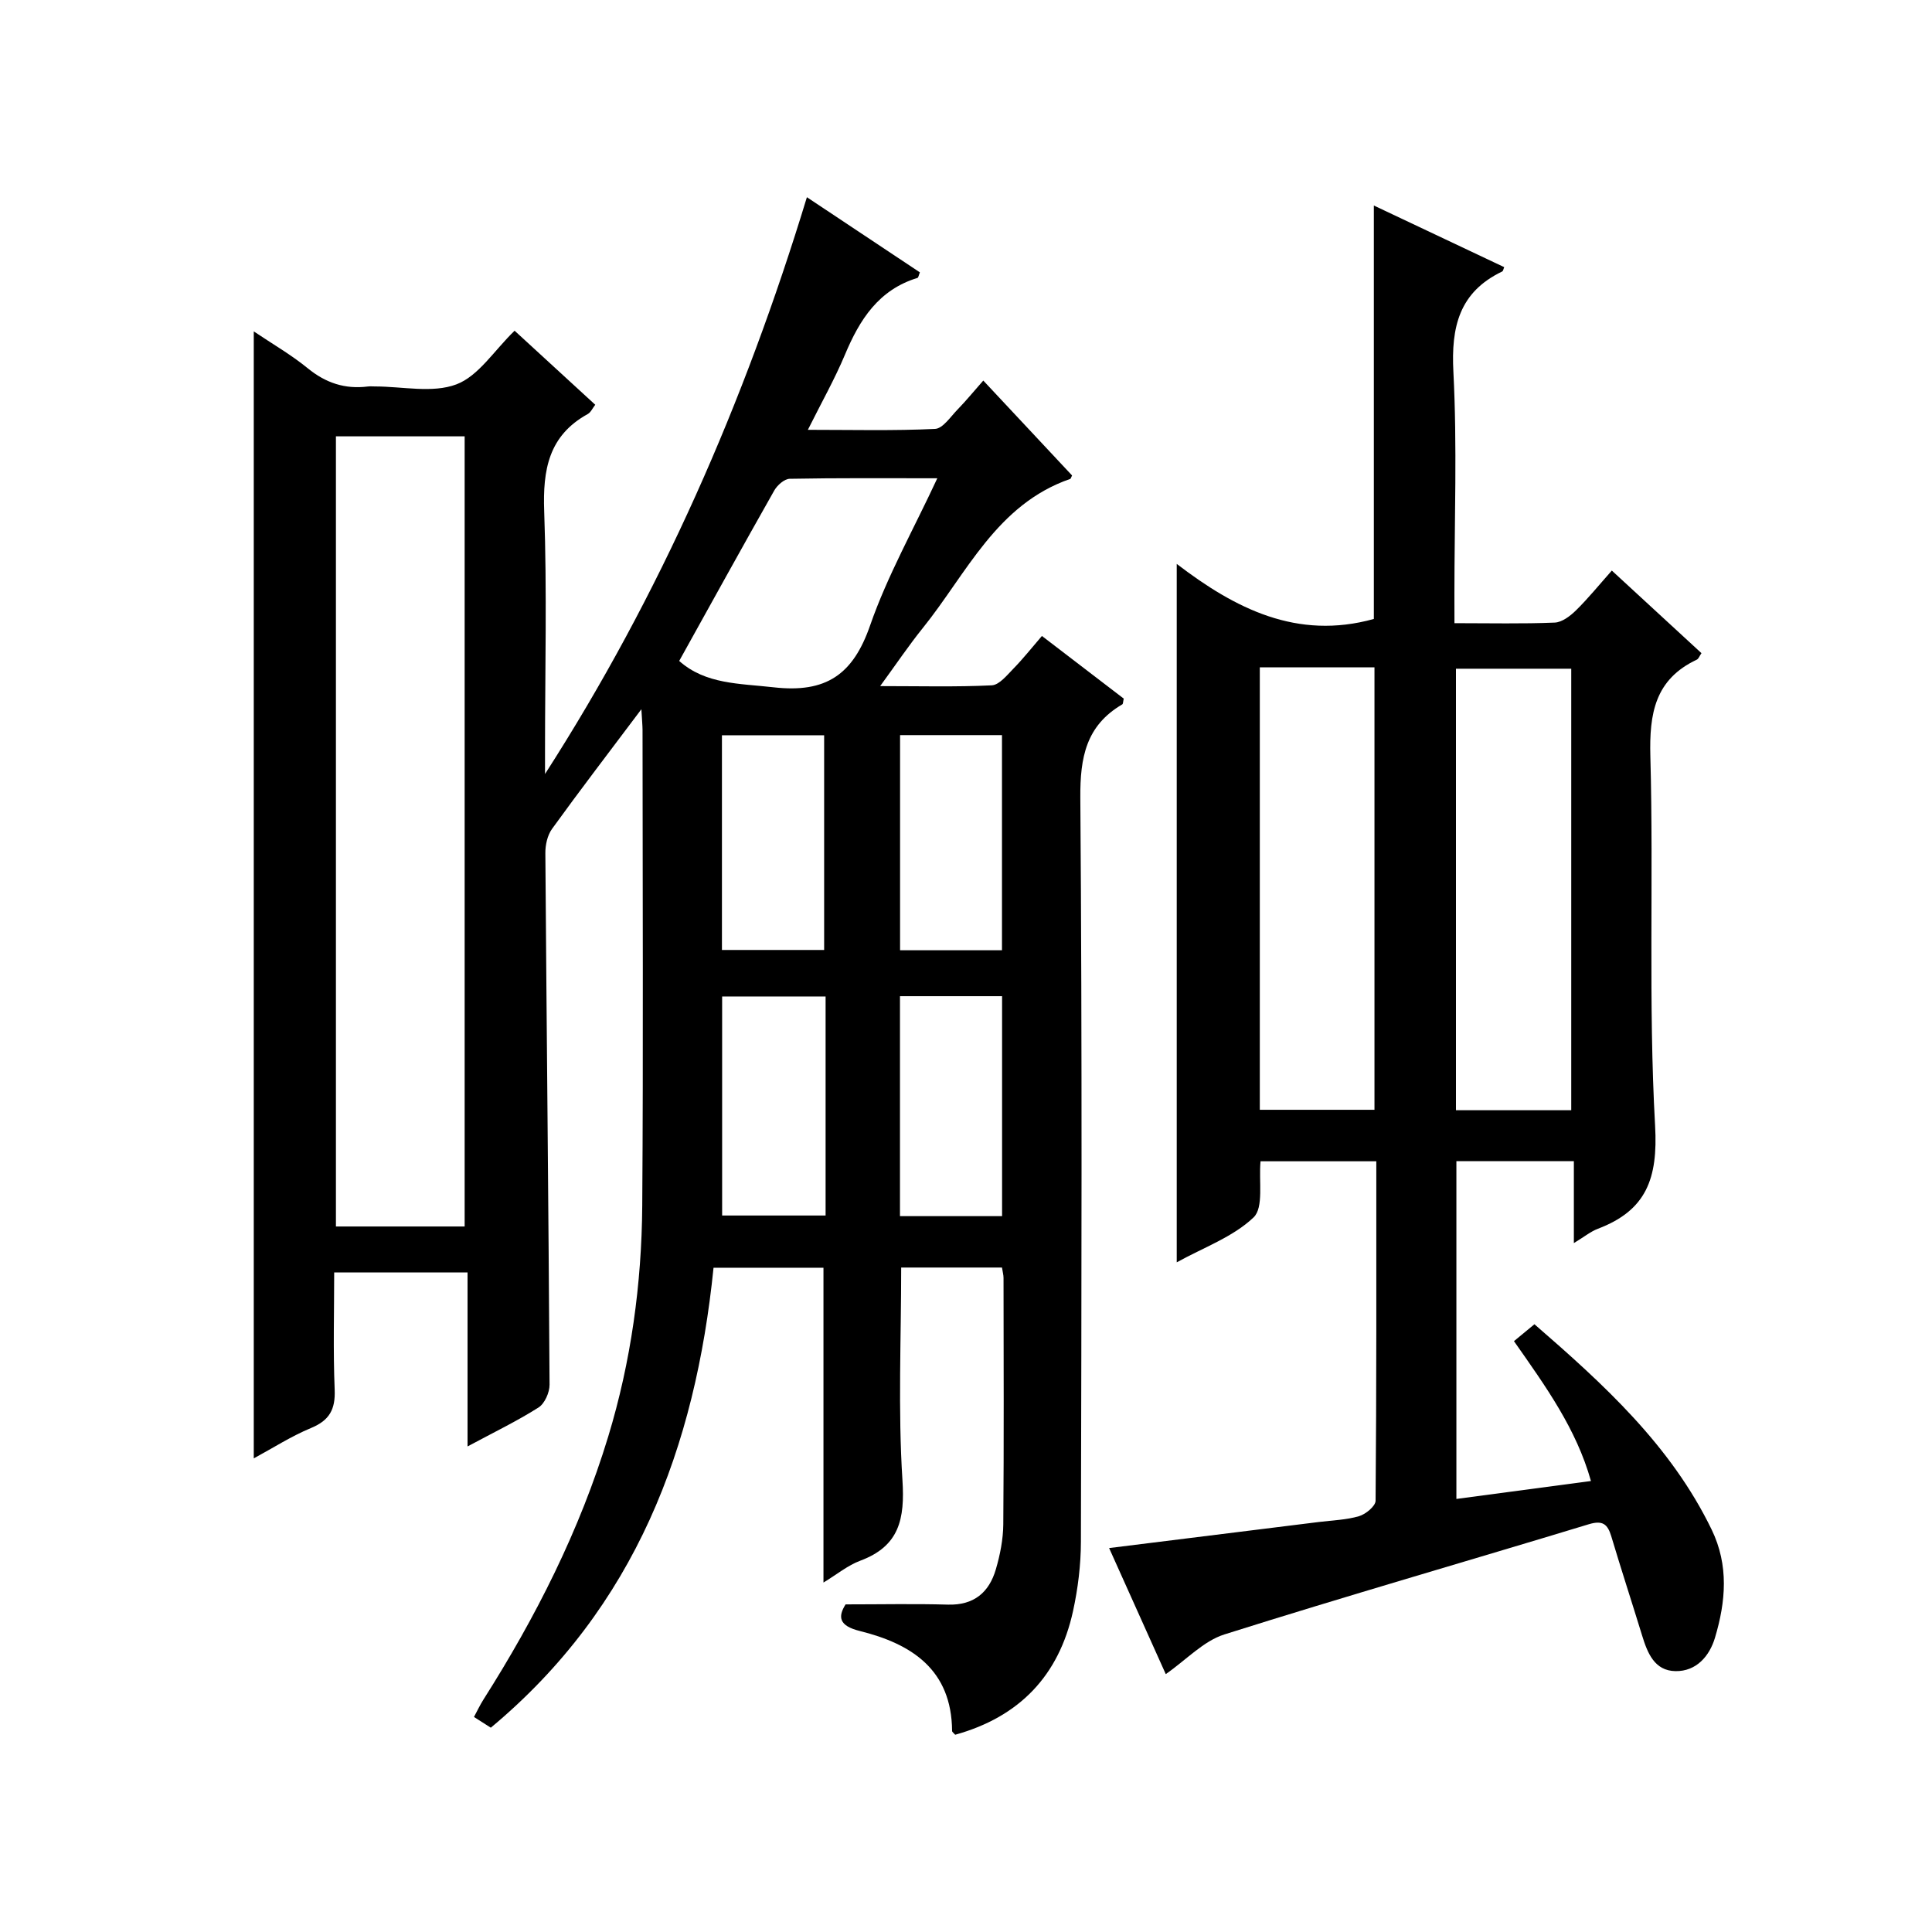
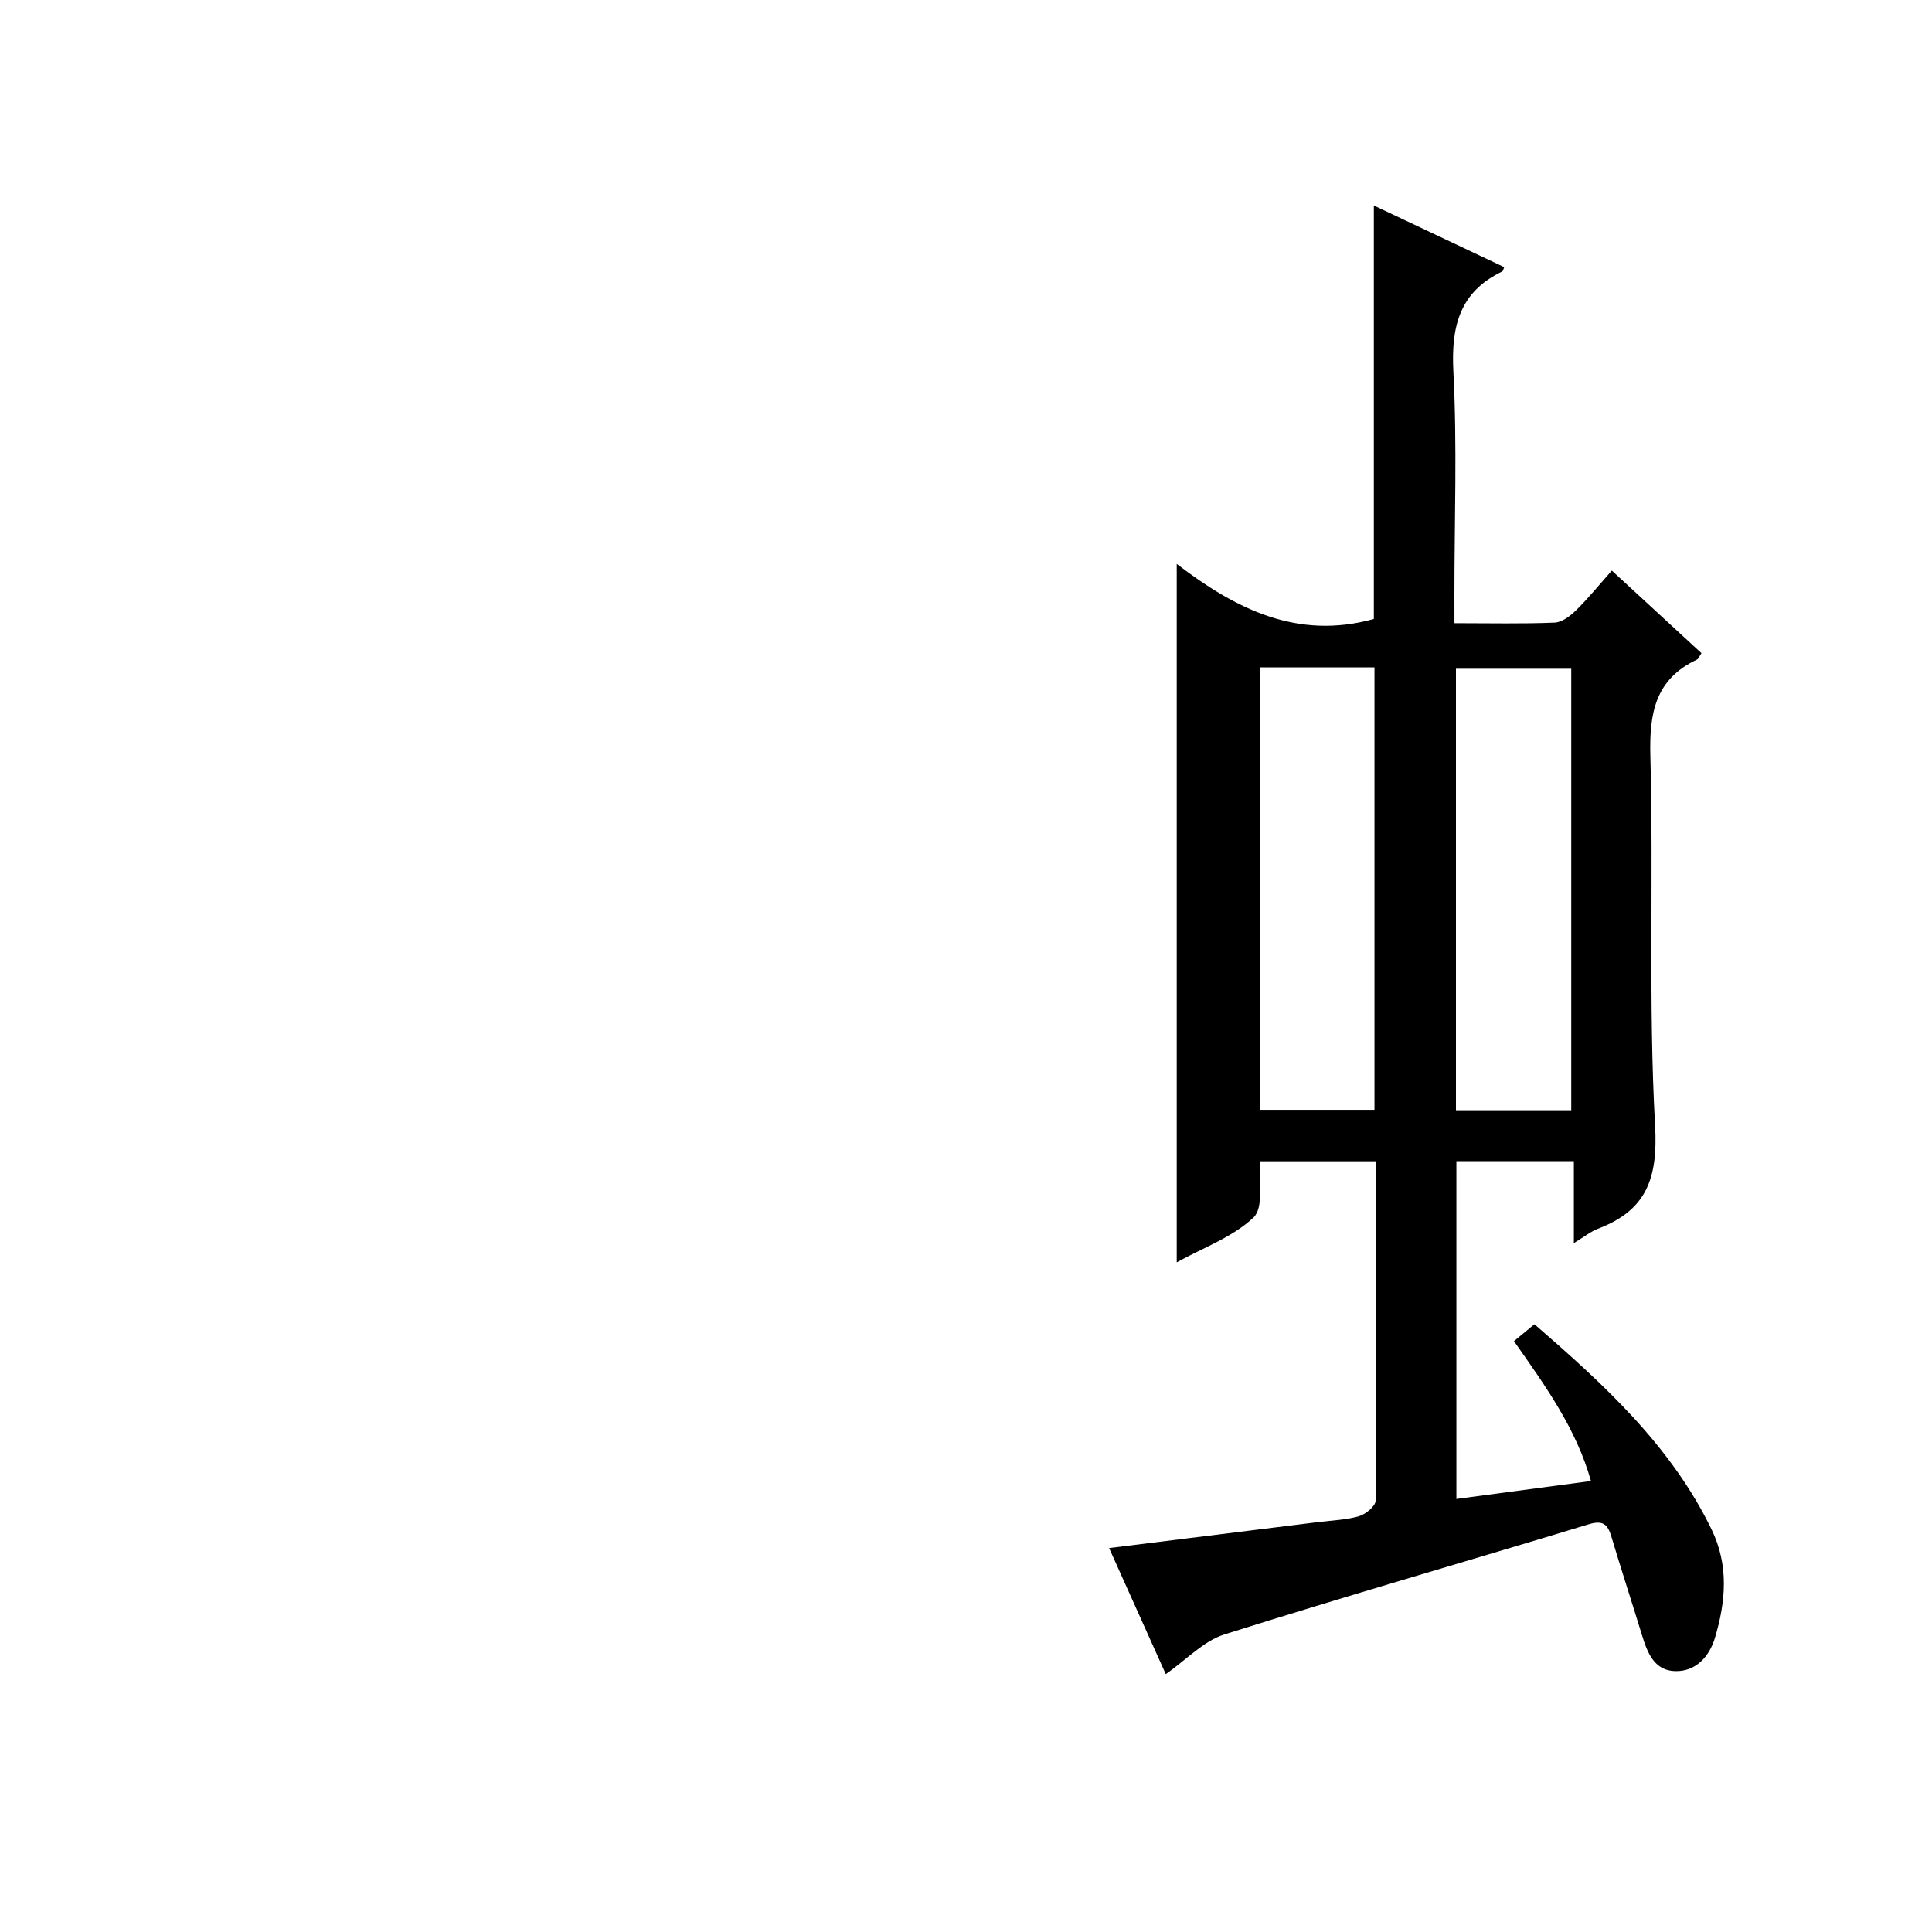
<svg xmlns="http://www.w3.org/2000/svg" version="1.1" id="ZDIC" x="0px" y="0px" viewBox="0 0 400 400" style="enable-background:new 0 0 400 400;" xml:space="preserve">
  <g>
-     <path d="M132.79,146.84c-6.77,9.01-12.74,16.8-18.49,24.76c-0.97,1.34-1.41,3.36-1.39,5.07c0.26,36.67,0.66,73.34,0.87,110.01   c0.01,1.61-1.01,3.92-2.29,4.73c-4.45,2.82-9.22,5.12-14.69,8.06c0-12.36,0-24.03,0-36.03c-9.4,0-18.14,0-27.61,0   c0,8.06-0.23,16.18,0.1,24.27c0.17,4.09-1.08,6.37-4.91,7.95c-4.08,1.69-7.86,4.13-11.84,6.28c0-77.79,0-155.2,0-233.33   c3.78,2.55,7.71,4.81,11.18,7.64c3.73,3.05,7.72,4.36,12.43,3.77c0.49-0.06,1-0.01,1.5-0.01c5.67,0,11.88,1.44,16.84-0.43   c4.57-1.72,7.8-6.99,12.05-11.11c5.29,4.86,10.88,9.98,16.7,15.33c-0.57,0.73-0.92,1.57-1.55,1.92   c-8.11,4.47-9.33,11.54-9.02,20.15c0.59,16.49,0.17,33.01,0.17,49.51c0,1.62,0,3.24,0,4.87c23.85-37.1,41.28-76.93,54.22-119.42   c8.08,5.37,15.76,10.48,23.39,15.56c-0.24,0.58-0.3,1.09-0.5,1.15c-8.04,2.45-11.97,8.63-15.01,15.89   c-2.11,5.03-4.81,9.81-7.68,15.56c9.25,0,17.81,0.22,26.33-0.19c1.63-0.08,3.22-2.54,4.69-4.04c1.73-1.78,3.31-3.72,5.3-5.97   c6.27,6.7,12.36,13.21,18.38,19.65c-0.22,0.42-0.26,0.67-0.37,0.71c-15.27,5.28-21.43,19.58-30.57,30.92   c-2.89,3.59-5.47,7.43-8.79,11.98c8.31,0,15.72,0.2,23.1-0.16c1.56-0.08,3.16-2.1,4.49-3.46c1.97-2.01,3.72-4.23,5.9-6.76   c5.81,4.45,11.43,8.75,16.94,12.97c-0.15,0.61-0.12,1.08-0.3,1.19c-7.51,4.39-8.75,10.99-8.69,19.33   c0.39,51.35,0.24,102.71,0.12,154.06c-0.01,4.79-0.61,9.66-1.63,14.34c-2.92,13.36-11.1,21.91-24.4,25.6   c-0.27-0.32-0.64-0.55-0.64-0.79c-0.1-12.69-8.36-18.02-19.11-20.69c-4.36-1.08-4.55-2.95-2.94-5.51c7.37,0,14.29-0.15,21.2,0.05   c5.37,0.15,8.51-2.52,9.91-7.31c0.88-3,1.51-6.2,1.54-9.31c0.14-17.01,0.07-34.01,0.05-51.02c0-0.63-0.19-1.27-0.32-2.15   c-7.07,0-13.97,0-20.87,0c0,14.78-0.67,29.43,0.26,43.98c0.52,8.1-0.64,13.7-8.74,16.72c-2.58,0.96-4.82,2.83-7.61,4.52   c0-21.91,0-43.39,0-65.18c-7.28,0-14.69,0-22.76,0c-3.76,37.08-16.12,70.24-46.11,95.23c-0.92-0.58-2.1-1.34-3.49-2.22   c0.71-1.32,1.26-2.5,1.96-3.6c10.85-17.08,19.93-35.03,25.83-54.44c4.73-15.55,6.93-31.59,7.05-47.8   c0.23-32.85,0.07-65.69,0.06-98.54C133.02,150.1,132.92,149.15,132.79,146.84z M96.2,253.93c0-54.87,0-109.25,0-163.59   c-9.11,0-17.85,0-26.65,0c0,54.7,0,109.06,0,163.59C78.55,253.93,87.18,253.93,96.2,253.93z M194.06,99.02   c-10.7,0-20.64-0.08-30.57,0.11c-1.09,0.02-2.56,1.32-3.18,2.41c-6.63,11.7-13.12,23.48-19.69,35.3   c5.46,4.86,12.44,4.65,19.56,5.46c10.86,1.23,16.44-2.62,19.98-12.85C183.73,119.19,189.16,109.57,194.06,99.02z M170.93,206.31   c-7.35,0-14.25,0-21.42,0c0,15.27,0,30.29,0,45.35c7.32,0,14.34,0,21.42,0C170.93,236.46,170.93,221.67,170.93,206.31z    M186.33,206.25c0,15.42,0,30.44,0,45.54c7.21,0,14.1,0,21.14,0c0-15.32,0-30.34,0-45.54   C200.35,206.25,193.58,206.25,186.33,206.25z M149.47,152.23c0,15.14,0,29.7,0,44.45c7.27,0,14.28,0,21.16,0   c0-15.07,0-29.76,0-44.45C163.44,152.23,156.66,152.23,149.47,152.23z M186.35,152.2c0,15.15,0,29.83,0,44.54   c7.23,0,14.12,0,21.1,0c0-15.01,0-29.7,0-44.54C200.32,152.2,193.54,152.2,186.35,152.2z" />
    <path d="M301.13,129.02c7.44,0,14.11,0.16,20.75-0.12c1.52-0.06,3.22-1.36,4.41-2.53c2.49-2.44,4.7-5.17,7.42-8.24   c6.19,5.7,12.35,11.38,18.56,17.1c-0.42,0.6-0.59,1.16-0.96,1.34c-8.66,4.08-9.86,11.13-9.62,20.02   c0.69,25.49-0.44,51.06,0.98,76.49c0.61,10.94-1.82,17.52-11.84,21.32c-1.5,0.57-2.8,1.65-4.98,2.97c0-5.96,0-11.3,0-16.96   c-8.41,0-16.16,0-24.32,0c0,22.95,0,46.01,0,69.93c9.12-1.21,18.14-2.41,27.86-3.71c-3.05-10.84-9.33-19.53-15.94-28.96   c1.37-1.13,2.72-2.25,4.24-3.5c14.36,12.46,28.25,25.1,36.69,42.52c3.59,7.42,2.92,14.92,0.69,22.38   c-1.14,3.82-3.87,6.99-8.18,6.92c-4.36-0.07-5.81-3.78-6.92-7.41c-2.1-6.84-4.32-13.64-6.37-20.5c-0.77-2.56-1.81-3.36-4.66-2.5   c-25.14,7.64-50.39,14.9-75.44,22.81c-4.34,1.37-7.89,5.26-12.14,8.22c-3.87-8.62-7.72-17.19-11.73-26.1   c14.85-1.84,29.15-3.62,43.45-5.4c2.78-0.35,5.64-0.42,8.29-1.2c1.39-0.41,3.42-2.08,3.43-3.2c0.2-23.31,0.15-46.62,0.15-70.28   c-8.24,0-16.11,0-23.97,0c-0.39,4.11,0.7,9.59-1.45,11.63c-4.26,4.05-10.32,6.21-15.9,9.29c0-48.28,0-95.98,0-144.6   c12.09,9.25,24.9,15.82,40.81,11.4c0-27.89,0-56.41,0-85.6c9.14,4.32,18.06,8.54,26.99,12.76c-0.16,0.36-0.21,0.8-0.42,0.9   c-8.9,4.27-10.59,11.46-10.1,20.8c0.79,15.3,0.21,30.67,0.21,46.01C301.13,124.82,301.13,126.62,301.13,129.02z M260.83,138.17   c0,30.87,0,61.26,0,91.6c8.17,0,15.93,0,23.74,0c0-30.7,0-61.09,0-91.6C276.53,138.17,268.88,138.17,260.83,138.17z M325.31,229.86   c0-30.63,0-61.05,0-91.41c-8.2,0-16.08,0-23.87,0c0,30.68,0,60.94,0,91.41C309.52,229.86,317.28,229.86,325.31,229.86z" />
  </g>
</svg>